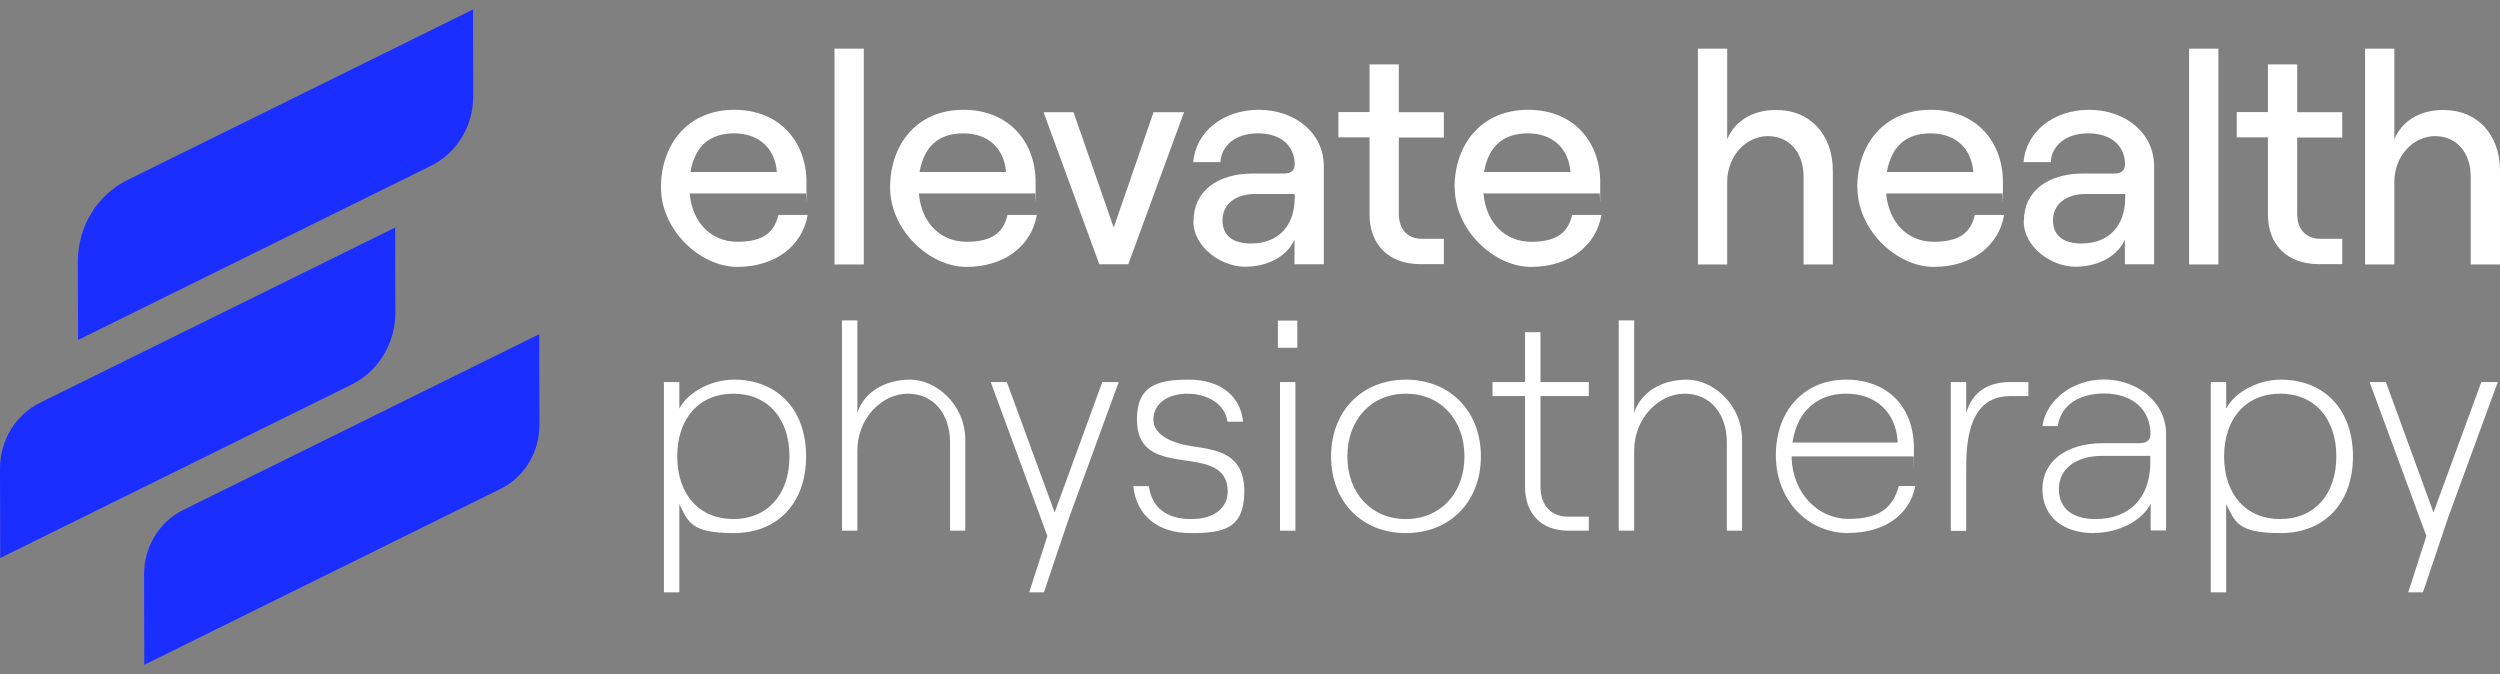
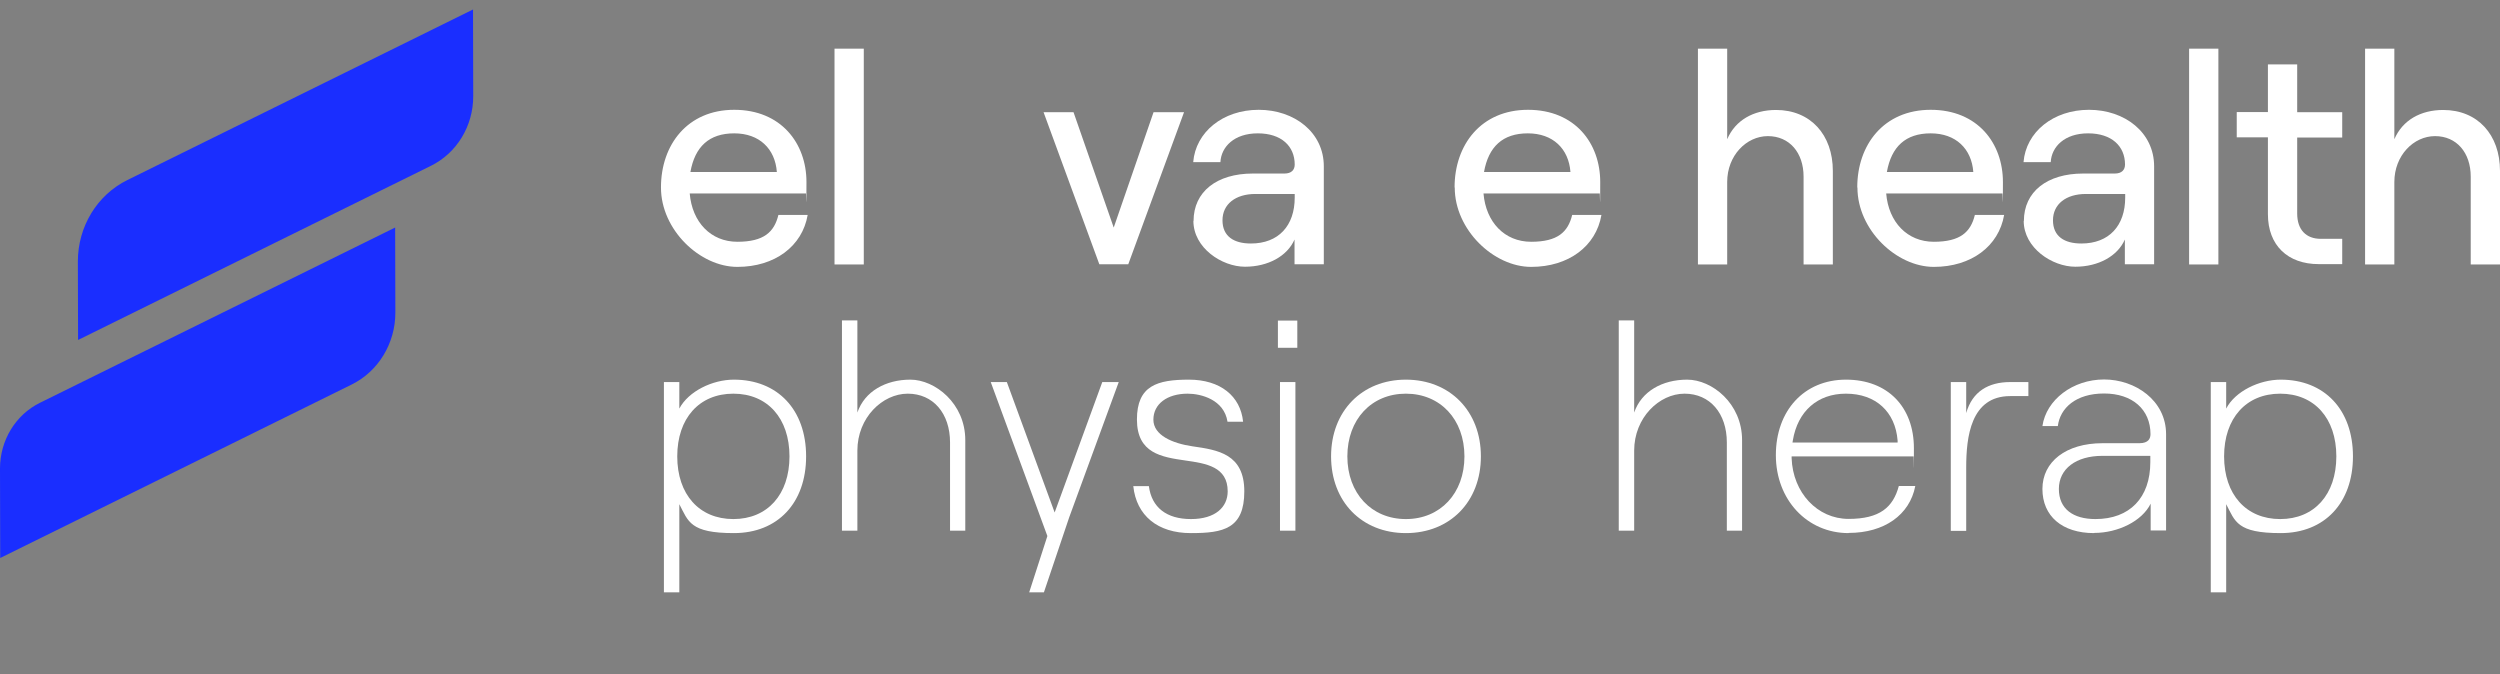
<svg xmlns="http://www.w3.org/2000/svg" width="241" height="65" viewBox="0 0 241 65" fill="none">
  <rect x="0" y="0" width="241" height="65" fill="#808080" stroke="none" />
  <path d="M63.718 18.064C63.718 13.957 66.272 10.585 70.78 10.585C75.288 10.585 77.743 13.807 77.743 17.547C77.743 21.287 77.709 18.398 77.693 18.649H66.489C66.723 21.421 68.526 23.307 71.081 23.307C73.635 23.307 74.637 22.372 75.038 20.719H77.86C77.342 23.741 74.687 25.728 71.081 25.728C67.475 25.728 63.718 22.155 63.718 18.081V18.064ZM74.888 16.578C74.721 14.341 73.201 12.855 70.78 12.855C68.359 12.855 66.99 14.141 66.556 16.578H74.871H74.888Z" fill="white" />
  <path d="M80.447 4.691H83.269V25.494H80.447V4.691Z" fill="white" />
-   <path d="M85.807 18.064C85.807 13.957 88.361 10.585 92.869 10.585C97.377 10.585 99.832 13.807 99.832 17.547C99.832 21.287 99.798 18.398 99.782 18.649H88.578C88.812 21.421 90.615 23.307 93.17 23.307C95.724 23.307 96.726 22.372 97.127 20.719H99.948C99.431 23.741 96.776 25.728 93.17 25.728C89.563 25.728 85.807 22.155 85.807 18.081V18.064ZM96.977 16.578C96.81 14.341 95.29 12.855 92.869 12.855C90.448 12.855 89.079 14.141 88.645 16.578H96.96H96.977Z" fill="white" />
  <path d="M100.583 10.818H103.488L107.362 21.938L111.202 10.818H114.141L108.764 25.478H105.976L100.6 10.818H100.583Z" fill="white" />
  <path d="M115.059 21.304C115.059 18.482 117.297 16.729 120.769 16.729H123.825C124.493 16.729 124.81 16.378 124.81 15.861C124.81 14.091 123.524 12.855 121.254 12.855C118.983 12.855 117.731 14.141 117.647 15.627H115.026C115.26 12.738 117.881 10.585 121.337 10.585C124.793 10.585 127.615 12.772 127.615 16.027V25.478H124.793V23.09C124.092 24.693 122.239 25.712 120.018 25.712C117.797 25.712 115.043 23.908 115.043 21.287L115.059 21.304ZM120.586 23.474C123.257 23.474 124.81 21.754 124.81 19.05V18.699H121.02C119.1 18.699 117.848 19.684 117.848 21.237C117.848 22.79 118.95 23.474 120.586 23.474Z" fill="white" />
-   <path d="M134.845 6.227V10.818H139.186V13.256H134.845V20.586C134.845 22.155 135.713 23.023 137.115 23.023H139.186V25.461H136.915C133.943 25.461 132.023 23.658 132.023 20.652V13.239H129.018V10.802H132.023V6.21H134.845V6.227Z" fill="white" />
  <path d="M140.221 18.064C140.221 13.957 142.775 10.585 147.3 10.585C151.825 10.585 154.262 13.807 154.262 17.547C154.262 21.287 154.229 18.398 154.212 18.649H143.009C143.243 21.421 145.046 23.307 147.601 23.307C150.155 23.307 151.157 22.372 151.558 20.719H154.379C153.862 23.741 151.207 25.728 147.601 25.728C143.994 25.728 140.237 22.155 140.237 18.081L140.221 18.064ZM151.391 16.578C151.224 14.341 149.704 12.855 147.283 12.855C144.862 12.855 143.493 14.141 143.059 16.578H151.374H151.391Z" fill="white" />
  <path d="M163.68 4.691H166.501V13.423C167.286 11.586 169.039 10.601 171.21 10.601C174.532 10.601 176.686 12.989 176.686 16.478V25.494H173.865V17.029C173.865 14.709 172.495 13.122 170.425 13.122C168.355 13.122 166.501 14.992 166.501 17.547V25.494H163.68V4.691Z" fill="white" />
  <path d="M179.04 18.064C179.04 13.957 181.595 10.585 186.119 10.585C190.644 10.585 193.082 13.807 193.082 17.547C193.082 21.287 193.048 18.398 193.032 18.649H181.828C182.062 21.421 183.865 23.307 186.42 23.307C188.974 23.307 189.976 22.372 190.377 20.719H193.199C192.681 23.741 190.026 25.728 186.42 25.728C182.813 25.728 179.057 22.155 179.057 18.081L179.04 18.064ZM190.227 16.578C190.06 14.341 188.54 12.855 186.119 12.855C183.698 12.855 182.329 14.141 181.895 16.578H190.21H190.227Z" fill="white" />
  <path d="M195.102 21.304C195.102 18.482 197.339 16.729 200.812 16.729H203.867C204.535 16.729 204.852 16.378 204.852 15.861C204.852 14.091 203.567 12.855 201.296 12.855C199.025 12.855 197.773 14.141 197.69 15.627H195.068C195.302 12.738 197.923 10.585 201.38 10.585C204.836 10.585 207.657 12.772 207.657 16.027V25.478H204.836V23.09C204.135 24.693 202.281 25.712 200.061 25.712C197.84 25.712 195.085 23.908 195.085 21.287L195.102 21.304ZM200.645 23.474C203.316 23.474 204.869 21.754 204.869 19.05V18.699H201.079C199.159 18.699 197.907 19.684 197.907 21.237C197.907 22.79 199.009 23.474 200.645 23.474Z" fill="white" />
  <path d="M211.03 4.691H213.852V25.494H211.03V4.691Z" fill="white" />
  <path d="M221.449 6.227V10.818H225.79V13.256H221.449V20.586C221.449 22.155 222.317 23.023 223.719 23.023H225.79V25.461H223.519C220.547 25.461 218.627 23.658 218.627 20.652V13.239H215.622V10.802H218.627V6.21H221.449V6.227Z" fill="white" />
  <path d="M227.994 4.691H230.815V13.423C231.6 11.586 233.353 10.601 235.524 10.601C238.846 10.601 241 12.989 241 16.478V25.494H238.178V17.029C238.178 14.709 236.809 13.122 234.739 13.122C232.669 13.122 230.815 14.992 230.815 17.547V25.494H227.994V4.691Z" fill="white" />
  <path d="M64.001 57.101V36.831H65.487V39.386C66.372 37.716 68.677 36.598 70.747 36.598C74.971 36.598 77.709 39.503 77.709 43.994C77.709 48.486 74.971 51.391 70.747 51.391C66.523 51.391 66.356 50.272 65.487 48.602V57.101H64.001ZM70.697 37.95C67.407 37.95 65.287 40.321 65.287 43.994C65.287 47.667 67.407 50.038 70.697 50.038C73.986 50.038 76.106 47.667 76.106 43.994C76.106 40.321 73.986 37.95 70.697 37.95Z" fill="white" />
  <path d="M91.584 51.157V42.658C91.584 39.837 89.947 37.95 87.51 37.95C85.072 37.95 82.651 40.254 82.651 43.443V51.157H81.165V30.887H82.651V39.77C83.352 37.716 85.389 36.598 87.76 36.598C90.131 36.598 93.053 38.885 93.053 42.425V51.157H91.567H91.584Z" fill="white" />
  <path d="M99.214 57.101L100.967 51.674L95.507 36.831H97.06L101.668 49.404L106.26 36.831H107.846L103.071 49.871L100.633 57.101H99.214Z" fill="white" />
  <path d="M114.792 51.391C111.603 51.391 109.55 49.704 109.249 46.866H110.752C111.019 48.92 112.455 50.038 114.809 50.038C117.163 50.038 118.349 48.886 118.349 47.367C118.349 44.996 116.278 44.679 114.291 44.395C111.987 44.061 109.6 43.71 109.6 40.438C109.6 37.165 111.57 36.598 114.609 36.598C117.647 36.598 119.584 38.184 119.835 40.655H118.332C117.998 38.518 115.777 37.95 114.492 37.95C112.505 37.95 111.186 38.952 111.186 40.455C111.186 41.957 113.022 42.742 114.959 43.026C117.414 43.376 119.951 43.76 119.951 47.367C119.951 50.973 117.931 51.391 114.826 51.391H114.792Z" fill="white" />
  <path d="M123.391 51.157V36.831H124.877V51.157H123.391ZM123.19 33.526V30.904H125.06V33.526H123.19Z" fill="white" />
  <path d="M135.529 51.391C131.271 51.391 128.316 48.352 128.316 43.994C128.316 39.636 131.288 36.598 135.529 36.598C139.77 36.598 142.758 39.636 142.758 43.994C142.758 48.352 139.786 51.391 135.529 51.391ZM135.529 37.95C132.206 37.95 129.885 40.438 129.885 43.994C129.885 47.55 132.206 50.038 135.529 50.038C138.851 50.038 141.172 47.55 141.172 43.994C141.172 40.438 138.851 37.95 135.529 37.95Z" fill="white" />
-   <path d="M151.157 51.157C148.603 51.157 147.016 49.538 147.016 46.933V38.184H143.877V36.831H147.016V32.023H148.502V36.831H153.161V38.184H148.502V46.933C148.502 48.686 149.521 49.805 151.124 49.805H153.161V51.157H151.14H151.157Z" fill="white" />
  <path d="M166.467 51.157V42.658C166.467 39.837 164.831 37.95 162.393 37.95C159.955 37.95 157.534 40.254 157.534 43.443V51.157H156.048V30.887H157.534V39.77C158.236 37.716 160.256 36.598 162.643 36.598C165.031 36.598 167.936 38.885 167.936 42.425V51.157H166.45H166.467Z" fill="white" />
  <path d="M178.205 51.391C174.198 51.391 171.193 48.168 171.193 43.877C171.193 39.586 173.914 36.598 177.955 36.598C181.995 36.598 184.5 39.252 184.5 43.209C184.5 47.166 184.483 43.777 184.467 43.994H172.712V44.161C172.829 47.5 175.2 50.022 178.205 50.022C181.211 50.022 182.496 48.903 183.047 46.849H184.634C184.099 49.638 181.645 51.374 178.205 51.374V51.391ZM177.938 37.95C175.217 37.95 173.297 39.636 172.829 42.458L172.796 42.658H182.93V42.475C182.713 39.687 180.81 37.95 177.955 37.95H177.938Z" fill="white" />
  <path d="M188.056 51.157V36.831H189.542V39.82C190.126 37.75 191.679 36.831 193.783 36.831H195.536V38.184H193.783C189.976 38.184 189.542 42.124 189.542 45.079V51.173H188.056V51.157Z" fill="white" />
  <path d="M201.864 51.391C198.792 51.391 196.889 49.754 196.889 47.133C196.889 44.512 199.159 42.725 202.682 42.725H206.239C207.124 42.725 207.307 42.258 207.307 41.857C207.307 39.469 205.554 37.933 202.833 37.933C200.111 37.933 198.592 39.336 198.375 41.072H196.889C197.256 38.534 199.827 36.581 202.833 36.581C205.838 36.581 208.81 38.601 208.81 41.857V51.14H207.324V48.552C206.489 50.255 204.152 51.374 201.881 51.374L201.864 51.391ZM202.666 43.944C200.128 43.944 198.475 45.196 198.475 47.133C198.475 49.07 199.861 50.038 201.998 50.038C205.304 50.038 207.291 47.984 207.291 44.545V43.944H202.666Z" fill="white" />
  <path d="M213.118 57.101V36.831H214.604V39.386C215.472 37.716 217.793 36.598 219.863 36.598C224.087 36.598 226.825 39.503 226.825 43.994C226.825 48.486 224.087 51.391 219.863 51.391C215.639 51.391 215.472 50.272 214.604 48.602V57.101H213.118ZM219.813 37.95C216.524 37.95 214.403 40.321 214.403 43.994C214.403 47.667 216.524 50.038 219.813 50.038C223.102 50.038 225.223 47.667 225.223 43.994C225.223 40.321 223.102 37.95 219.813 37.95Z" fill="white" />
-   <path d="M232.152 57.101L233.905 51.674L228.428 36.831H229.998L234.589 49.404L239.197 36.831H240.784L236.008 49.871L233.571 57.101H232.152Z" fill="white" />
  <path d="M41.539 15.985L7.526 32.773L7.506 25.198C7.506 21.852 9.353 18.795 12.282 17.355L45.599 0.915L45.619 9.284C45.619 12.143 44.041 14.754 41.539 15.985Z" fill="#1A2EFF" />
  <path d="M33.894 37.072L0.02 53.791L0 45.163C0 42.463 1.49 39.991 3.852 38.829L38.093 21.932L38.113 30.133C38.113 33.101 36.475 35.801 33.894 37.072Z" fill="#1A2EFF" />
-   <path d="M48.249 47.129L13.909 64.085L13.889 55.359C13.889 52.718 15.348 50.306 17.652 49.164L51.982 32.217L52.002 40.963C52.002 43.594 50.553 45.997 48.249 47.129Z" fill="#1A2EFF" />
</svg>